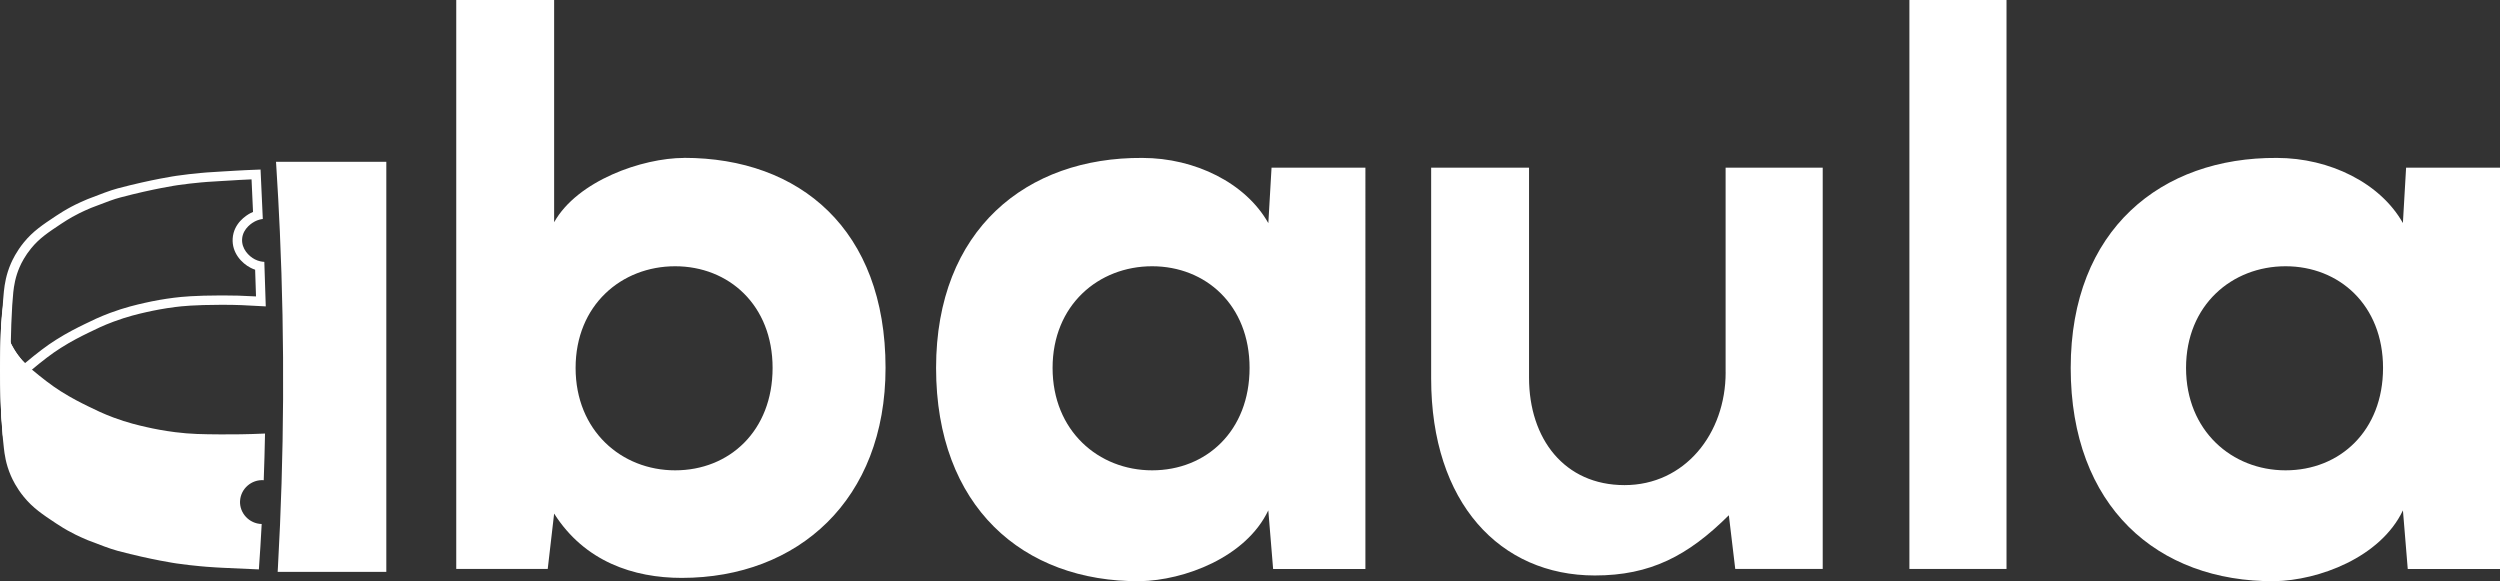
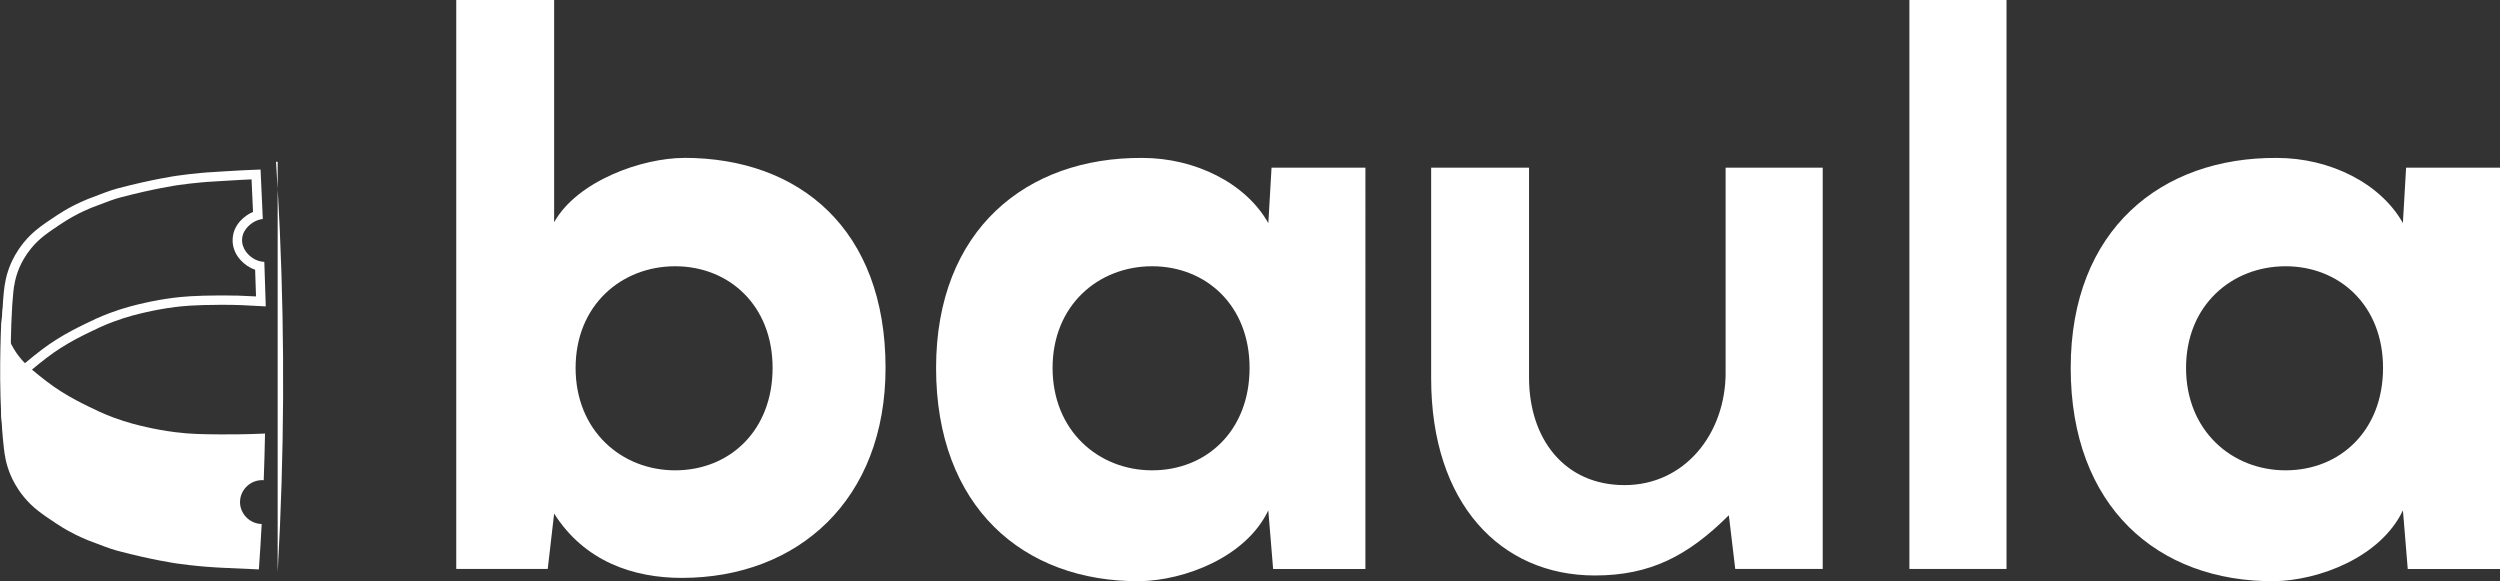
<svg xmlns="http://www.w3.org/2000/svg" id="Layer_2" viewBox="0 0 710.3 165.12">
  <rect x="0" y="0" width="710.3" height="165.12" fill="#333333" stroke="none" />
  <defs>
    <style>
      .cls-1 {
        fill: #fff;
      }
    </style>
  </defs>
  <g id="Layer_1-2" data-name="Layer_1">
    <g>
      <path class="cls-1" d="M194.37,44.87c-11.86,0-30.32,6.47-36.93,18.27V0h-27.81v161.65h25.99l1.82-15.73c8.66,13.64,22.57,18.27,36.25,18.27,33.06,0,57.91-22.2,57.91-59.67,0-39.32-24.39-59.67-57.22-59.67M191.82,133.63c-15.23,0-28.28-11.23-28.28-29.09s13.05-28.89,28.28-28.89,27.69,11.03,27.69,28.89-12.26,29.09-27.69,29.09" />
      <path class="cls-1" d="M360.34,63.37c-6.38-11.33-20.75-18.5-35.79-18.5-32.83-.23-58.59,20.35-58.59,59.67s24.62,60.82,57.91,60.59c12.54-.23,30.09-6.71,36.48-20.12l1.37,16.65h26.22V47.64h-26.67l-.91,15.73ZM327.34,133.63c-15.23,0-28.28-11.23-28.28-29.09s13.05-28.89,28.28-28.89,27.69,11.03,27.69,28.89-12.26,29.09-27.69,29.09" />
      <path class="cls-1" d="M683.62,47.64l-.91,15.73c-6.38-11.33-20.75-18.5-35.79-18.5-32.83-.23-58.59,20.35-58.59,59.67s24.62,60.82,57.91,60.59c12.54-.23,30.09-6.71,36.48-20.12l1.37,16.65h26.22V47.64h-26.67ZM649.38,133.63c-15.23,0-28.28-11.23-28.28-29.09s13.05-28.89,28.28-28.89,27.69,11.03,27.69,28.89-12.26,29.09-27.69,29.09" />
      <path class="cls-1" d="M490.29,105.8c0,17.46-11.63,32.03-28.73,32.03s-27.13-13.18-27.13-30.53v-59.67h-27.81v59.9c0,35.38,19.61,55.97,46.51,55.97,15.73,0,26.45-5.55,38.07-17.11l1.82,15.26h24.85V47.64h-27.59v58.16Z" />
      <rect class="cls-1" x="542.5" width="27.59" height="161.65" />
-       <path class="cls-1" d="M78.89,162.47l.08-1.41c1.77-31.65,1.95-63.71.54-95.27-.27-6.13-.61-12.32-1-18.4l-.09-1.42h31.34v116.51h-30.87Z" />
+       <path class="cls-1" d="M78.89,162.47l.08-1.41c1.77-31.65,1.95-63.71.54-95.27-.27-6.13-.61-12.32-1-18.4l-.09-1.42h31.34h-30.87Z" />
      <g>
        <path class="cls-1" d="M.9,87.06c.08-.68.16-1.36.23-2.03-.1.57-.18,1.26-.23,2.03Z" />
        <path class="cls-1" d="M68.21,142.28c.2-3.41,3.23-6.09,6.72-5.85.16-4.48.29-8.91.37-13.25-5.03.23-9.31.26-12.57.24-5.31-.04-8.52-.07-12.95-.63-3.16-.4-5.93-.93-8.15-1.44-2.26-.51-5.41-1.24-9.38-2.72-2.95-1.1-5.07-2.14-7.11-3.14-2.16-1.06-4.73-2.33-7.89-4.33-2.55-1.61-5.2-3.65-8.54-6.45-1.43-1.2-3.23-3.02-4.78-5.59-2.31-3.84-2.8-7.32-2.9-8.02-.21-1.51-.21-2.88-.14-4.04-.18,1.6-.37,3.19-.55,4.79-.33,7.97-.68,22.77.76,35.44.18,1.59.51,4.48,1.99,7.88.43.99,1.55,3.4,3.68,6,2.59,3.17,5.33,4.99,9.14,7.52,1.56,1.04,2.73,1.71,3.28,2.02,1.19.67,2.93,1.58,5.68,2.74,0,0,0,0,0,0,3.52,1.34,6.29,2.45,8.58,3.06,9.8,2.59,16.67,3.57,16.67,3.57,2.5.36,4.76.61,6.72.79.65.06,1.26.11,1.84.16,1.98.16,3.48.23,4.6.29,4.32.21,9.69.43,10.27.46.31-4.23.57-8.54.8-12.9-3.55-.08-6.35-3.12-6.15-6.59Z" />
      </g>
-       <path class="cls-1" d="M.79,124.08c-.33-3.95-.51-7.38-.62-10.16-.26-6.62-.16-11.55-.09-15.16,0-.11.06-2.75.24-6.2.09-1.65.16-2.72.3-3.96.17-1.49.36-2.72.52-3.6-.28,2.35-.66,8.4,2.93,14.33,1.48,2.44,3.22,4.19,4.65,5.37-1.22,1.35-2.85,3.38-4.27,6.15-.92,1.79-1.42,3.23-1.75,4.18-.72,2.1-1.56,5.17-1.91,9.04" />
      <path class="cls-1" d="M71.47,50.95l.42,9.27c-.26.11-.52.23-.77.36-1.1.58-4.73,2.81-5.01,7.17-.27,4.08,2.57,7.04,5.08,8.33.42.22.85.4,1.3.55l.07,2.09.18,5.5c-3.98-.22-6.29-.28-9.32-.28h-.69c-7.35.02-10.96.36-13.28.65-2.8.35-5.63.85-8.41,1.48-2.19.5-5.5,1.25-9.72,2.82-3.08,1.15-5.25,2.21-7.35,3.24-2.02.99-4.79,2.35-8.14,4.47-2.53,1.6-5.17,3.6-8.83,6.66-1.52,1.28-2.87,2.72-4.04,4.3,0-12.34.41-20.71.82-24.54.2-1.85.58-4.32,1.78-7.1.56-1.3,1.6-3.29,3.3-5.37,2.34-2.86,4.81-4.5,8.55-6.98,1.08-.72,2.13-1.36,3.11-1.92,1.01-.57,2.66-1.45,5.37-2.59l1.5-.57c2.78-1.07,4.97-1.91,6.78-2.38,9.51-2.52,16.29-3.5,16.36-3.51,2.17-.31,4.38-.57,6.59-.77.63-.06,1.23-.11,1.8-.15,1.49-.12,2.88-.2,4.52-.28.67-.03,1.34-.07,2.1-.12,1.36-.09,3.12-.2,5.94-.32M74.02,48.17c-6.37.23-8.47.43-10.73.54-1.57.08-2.99.16-4.6.29-.59.05-1.19.1-1.84.16-1.96.18-4.22.43-6.72.79,0,0-6.87.98-16.67,3.57-2.28.6-5.05,1.71-8.58,3.06,0,0,0,0,0,0-2.76,1.16-4.5,2.07-5.68,2.74-.55.31-1.72.98-3.28,2.02-3.81,2.53-6.55,4.35-9.14,7.52-2.13,2.61-3.25,5.02-3.68,6-1.35,3.11-1.77,5.83-1.99,7.88-.6,5.56-1.02,18.47-.75,35.56.21,1.74.36,3.08.48,4.08-.03-.95.01-2.12.2-3.46.1-.7.59-4.17,2.9-8.02,1.55-2.57,3.35-4.39,4.78-5.59,3.34-2.8,5.99-4.84,8.54-6.45,3.16-2,5.72-3.27,7.89-4.33,2.04-1,4.15-2.04,7.11-3.14,3.97-1.48,7.12-2.21,9.38-2.72,2.22-.5,4.99-1.04,8.15-1.44,1.87-.24,5.35-.61,12.95-.63.23,0,.46,0,.68,0,3.62,0,6.21.1,12.09.45-.14-4.22-.27-8.43-.41-12.65-.63-.03-1.63-.17-2.68-.71-1.75-.9-3.81-3.01-3.63-5.78.2-3.13,3.13-4.74,3.59-4.98.89-.47,1.73-.64,2.29-.71-.21-4.69-.43-9.38-.64-14.07h0ZM.84,122.38c.04,1.65.28,2.62.29,2.62h0s-.07-.69-.29-2.62h0Z" />
    </g>
  </g>
</svg>